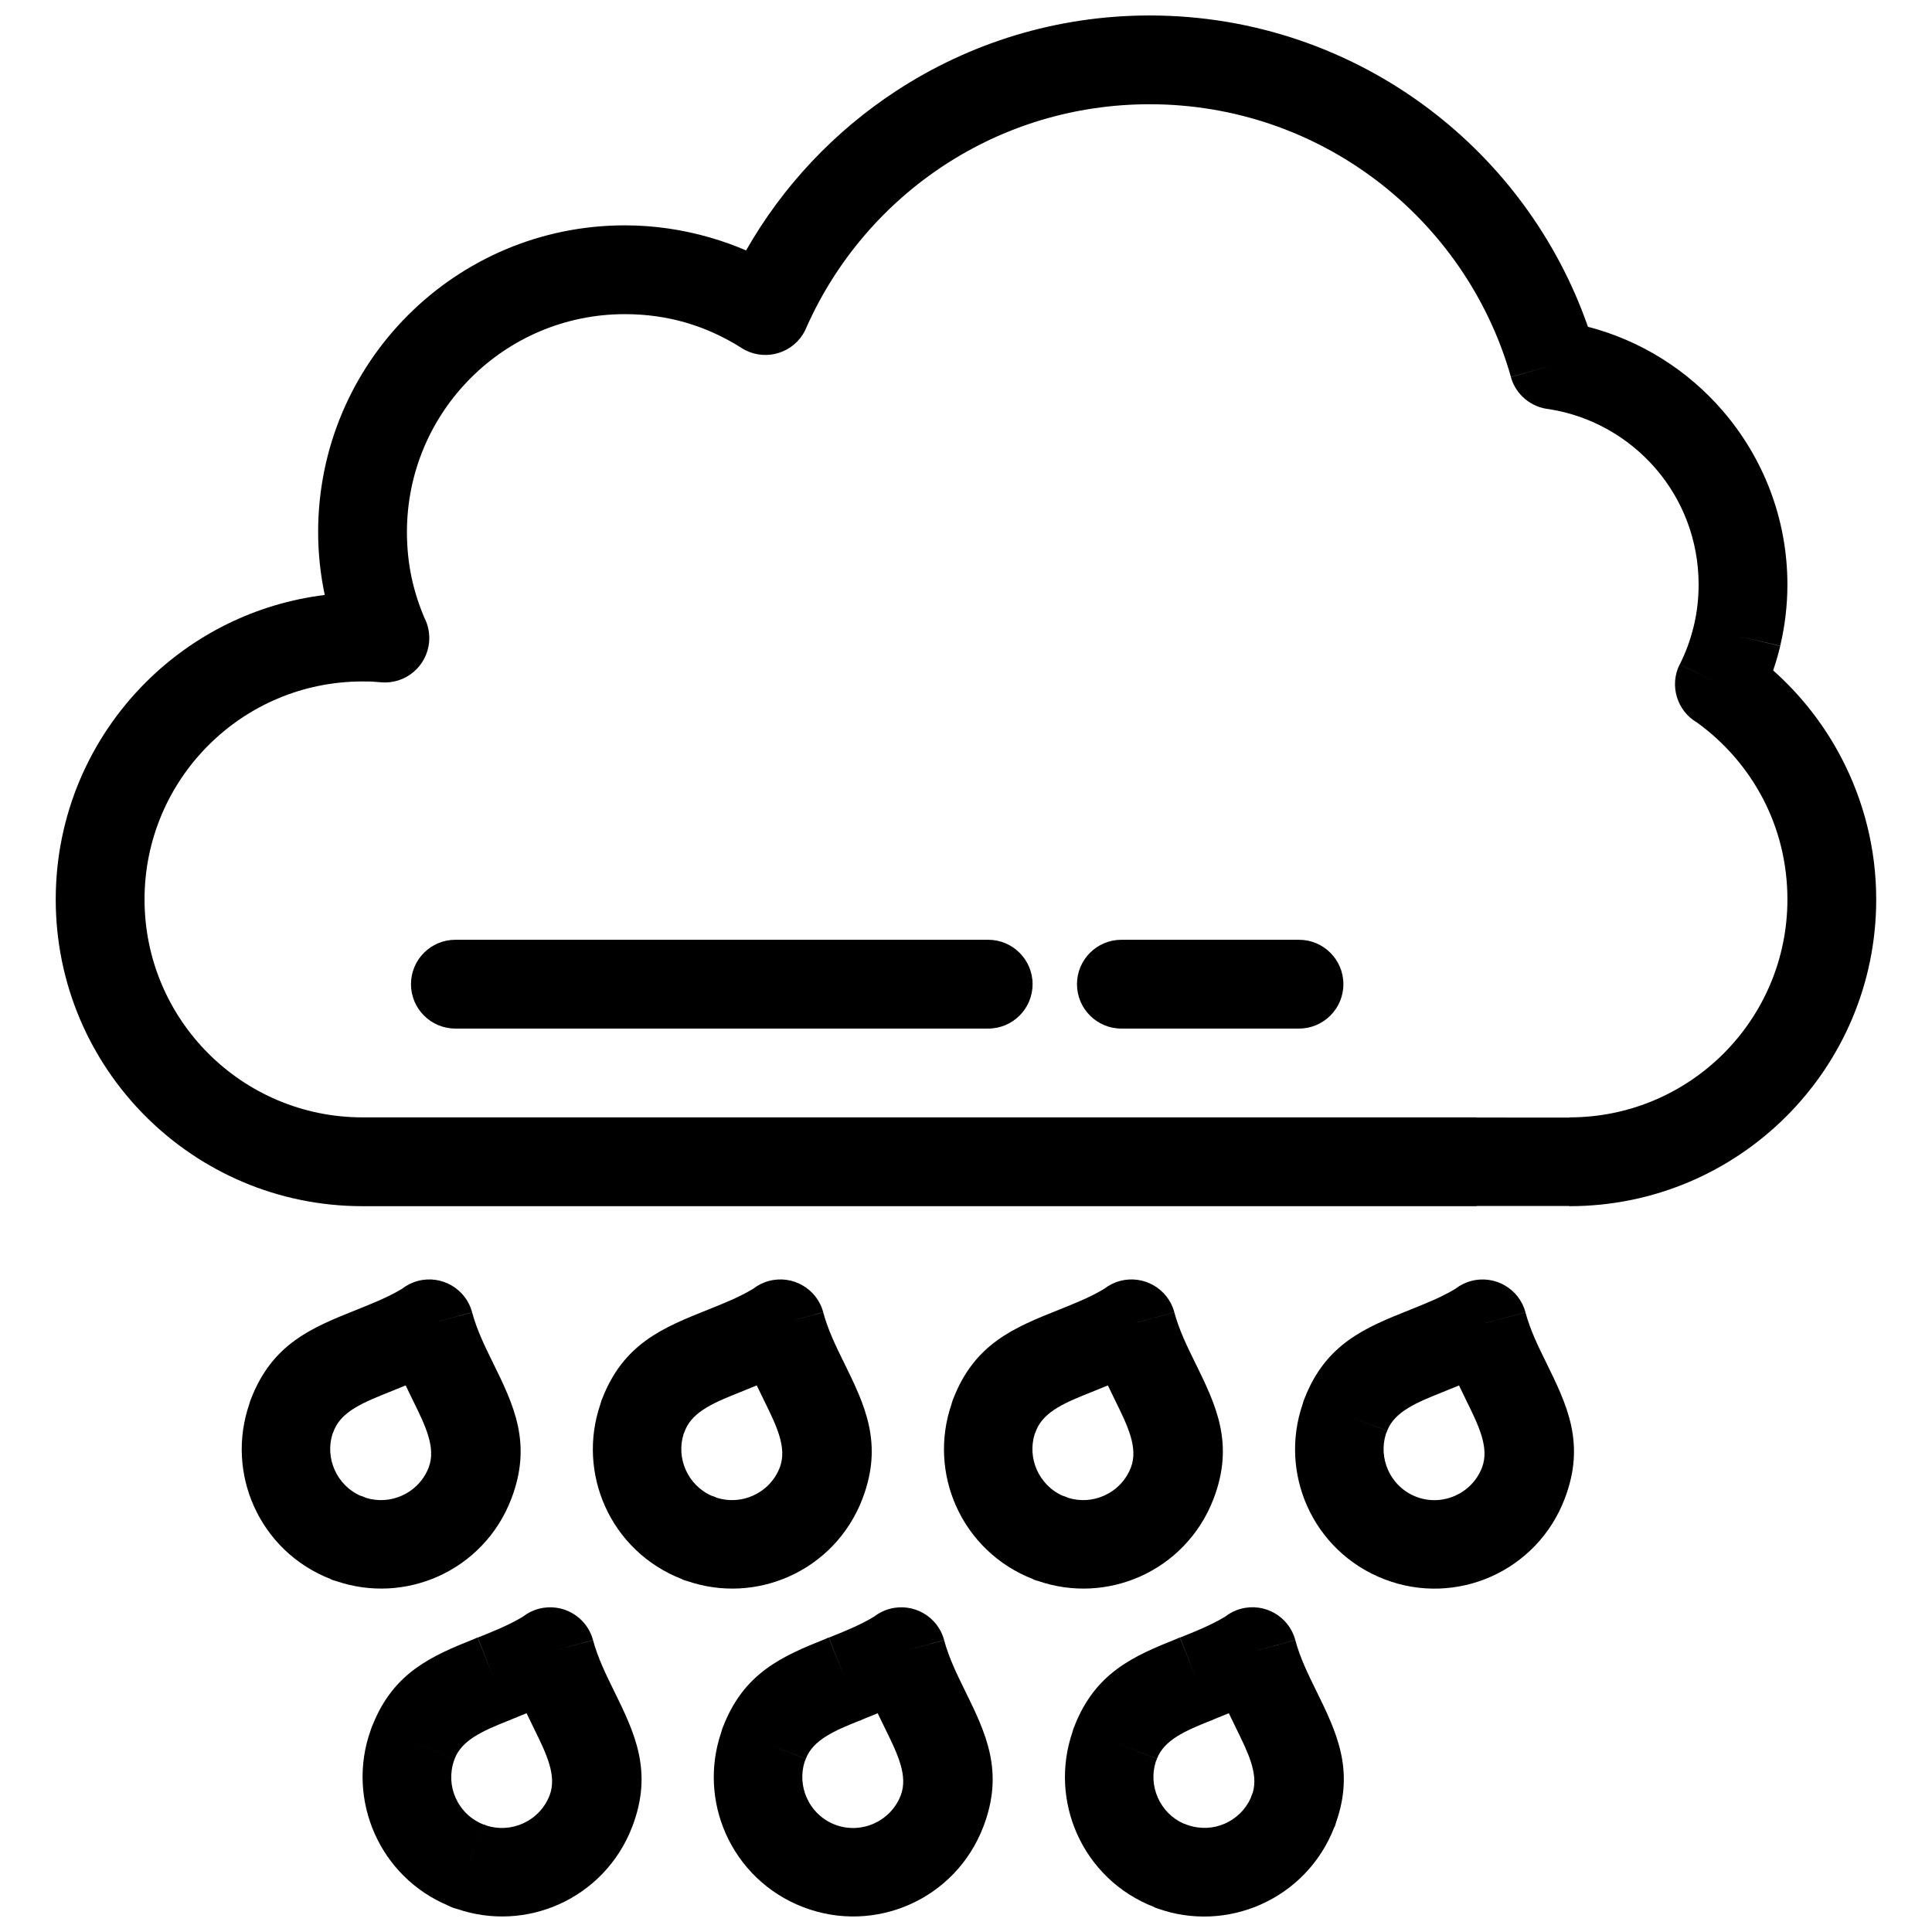
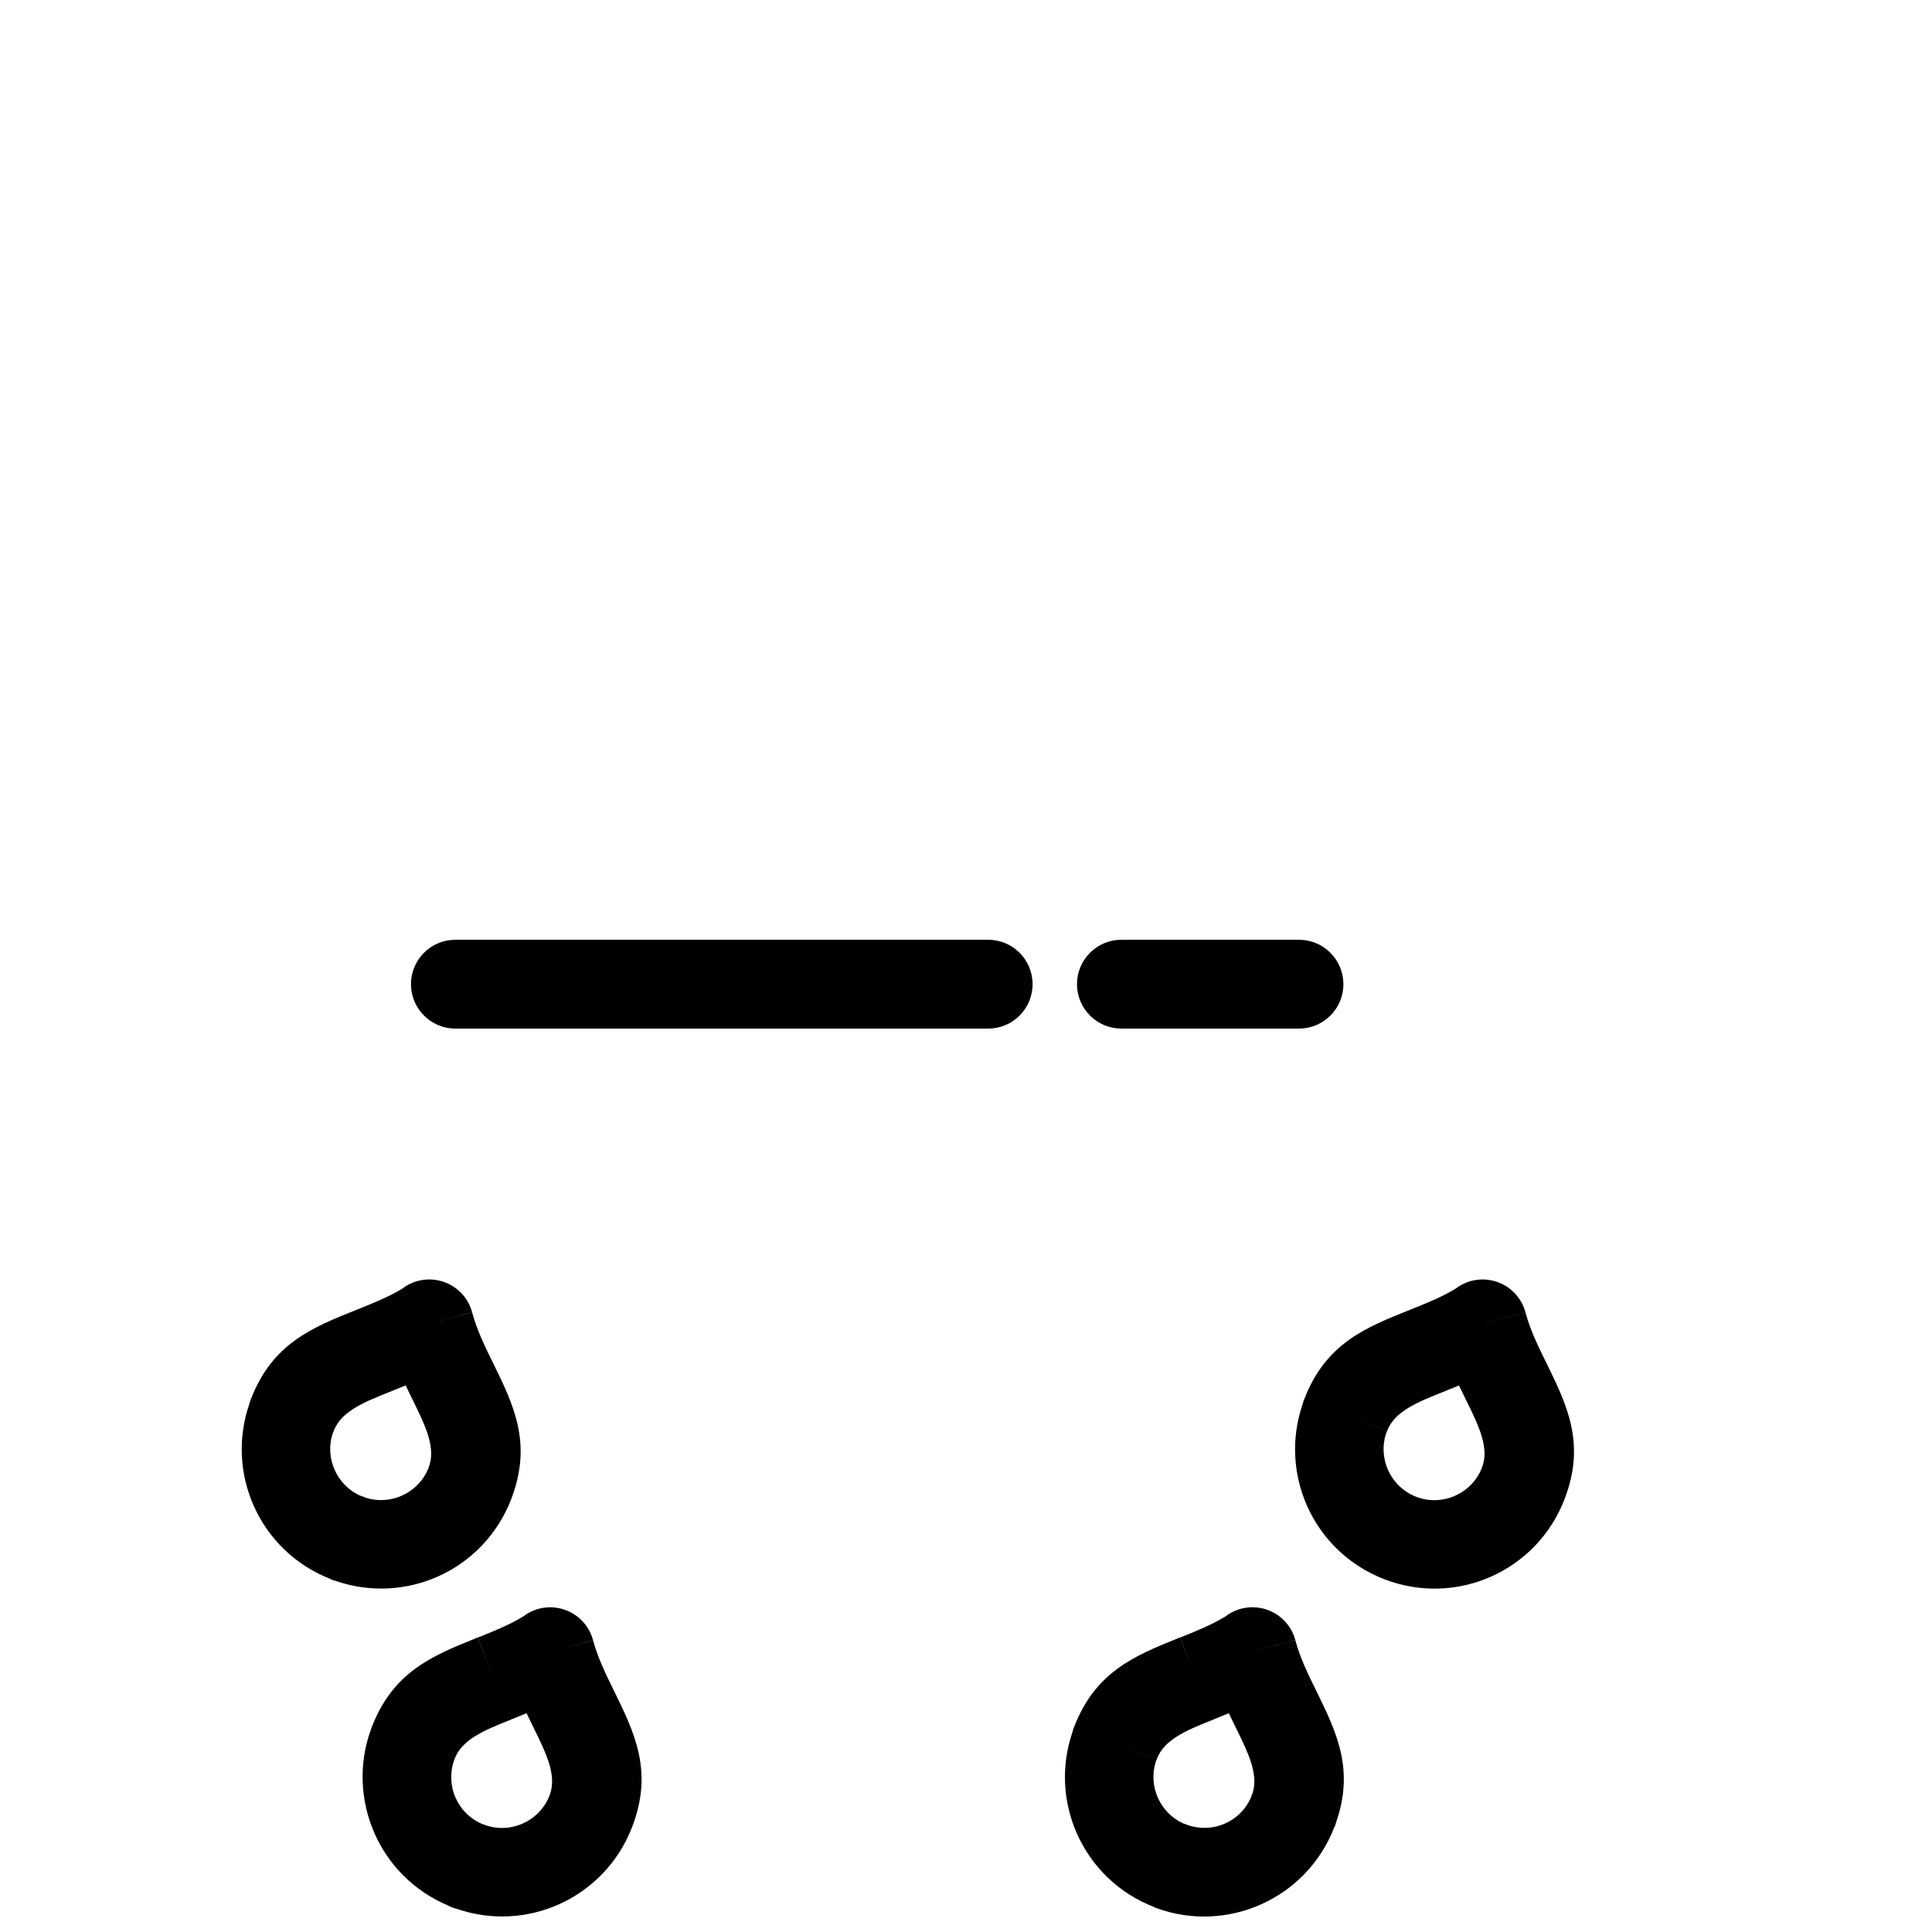
<svg xmlns="http://www.w3.org/2000/svg" width="800px" height="800px" version="1.1" viewBox="144 144 512 512">
  <defs>
    <clipPath id="d">
      <path d="m426 569h75v82.902h-75z" />
    </clipPath>
    <clipPath id="c">
      <path d="m333 569h75v82.902h-75z" />
    </clipPath>
    <clipPath id="b">
      <path d="m240 569h75v82.902h-75z" />
    </clipPath>
    <clipPath id="a">
-       <path d="m158 148.09h484v315.91h-484z" />
-     </clipPath>
+       </clipPath>
  </defs>
  <path d="m519.29 540.66c3.473 1.332 7.168 1.133 10.328-0.273 3.172-1.41 5.801-4.016 7.129-7.469 2.004-5.219-0.871-11.074-4.094-17.633-0.664-1.352-1.34-2.719-2-4.125-1.445 0.605-2.867 1.176-4.269 1.734-6.758 2.703-12.793 5.113-14.781 10.305l-10.984-4.184 10.938 4.184-0.004 0.012 0.055 0.02c-0.102 0.262-0.211 0.52-0.328 0.77-1.016 3.238-0.742 6.609 0.555 9.527 1.41 3.172 4.016 5.801 7.469 7.129zm19.887 21.148c-8.625 3.84-18.73 4.387-28.254 0.73-9.543-3.664-16.691-10.828-20.523-19.441-3.664-8.242-4.328-17.824-1.195-26.969 0.113-0.445 0.25-0.887 0.422-1.324l0.012 0.004c5.676-14.766 16.211-18.977 28.008-23.695 4.078-1.629 8.367-3.344 12.008-5.539 1.207-0.945 2.617-1.672 4.191-2.094 6.273-1.691 12.734 2.023 14.426 8.297l-11.363 3.062 11.355-3.035c1.266 4.691 3.41 9.059 5.441 13.184 5.594 11.387 10.59 21.543 4.922 36.293-3.668 9.547-10.832 16.691-19.441 20.523z" />
-   <path d="m427.04 540.93c3.234 1.016 6.609 0.742 9.527-0.555 3.172-1.41 5.805-4.016 7.129-7.469 2.004-5.219-0.871-11.07-4.094-17.629-0.664-1.352-1.34-2.723-2.004-4.129-1.445 0.605-2.867 1.176-4.266 1.734-6.633 2.652-12.566 5.023-14.668 10.016l-0.117 0.32-0.125 0.309-0.059 0.137-0.078 0.18-0.066 0.145c-1.02 3.234-0.746 6.609 0.551 9.523 1.344 3.027 3.777 5.562 6.992 6.938l0.012-0.031 0.496 0.18 0.316 0.129 0.215 0.094 0.035 0.016 0.18 0.082 0.02 0.008zm19.09 20.867c-8.242 3.668-17.828 4.332-26.973 1.195-0.445-0.113-0.891-0.254-1.328-0.422l0.02-0.055c-9.531-3.668-16.668-10.828-20.496-19.434-3.664-8.238-4.324-17.828-1.191-26.973l0.055-0.207 0.02-0.074c0.051-0.176 0.102-0.352 0.16-0.527v-0.004l0.18-0.5 0.012 0.004c5.676-14.766 16.211-18.977 28.008-23.695 4.078-1.629 8.367-3.344 12.008-5.539 1.207-0.945 2.617-1.672 4.191-2.094 6.273-1.691 12.734 2.023 14.426 8.297l-11.359 3.062 11.352-3.035c1.266 4.695 3.41 9.062 5.441 13.188 5.594 11.383 10.586 21.543 4.922 36.289-3.668 9.547-10.832 16.691-19.445 20.523z" />
-   <path d="m333.99 540.93c3.234 1.016 6.609 0.742 9.527-0.555 3.172-1.41 5.805-4.016 7.129-7.469 2.004-5.219-0.871-11.07-4.094-17.629-0.664-1.352-1.336-2.723-2.004-4.129-1.445 0.605-2.867 1.176-4.266 1.734-6.633 2.652-12.566 5.023-14.668 10.016l-0.117 0.32-0.125 0.309-0.059 0.137-0.078 0.18-0.066 0.145c-1.02 3.234-0.746 6.609 0.551 9.523 1.344 3.027 3.773 5.559 6.992 6.938l0.012-0.031 0.496 0.18 0.316 0.129 0.215 0.094 0.035 0.016 0.18 0.082 0.02 0.008zm19.09 20.867c-8.242 3.668-17.828 4.332-26.973 1.195-0.445-0.113-0.891-0.254-1.328-0.422l0.02-0.055c-9.535-3.672-16.672-10.828-20.496-19.434-3.664-8.242-4.328-17.828-1.191-26.973l0.055-0.207 0.023-0.074c0.051-0.176 0.102-0.352 0.16-0.527v-0.004l0.18-0.5 0.012 0.004c5.676-14.766 16.211-18.977 28.008-23.695 4.078-1.629 8.367-3.344 12.008-5.539 1.207-0.945 2.617-1.672 4.191-2.094 6.273-1.691 12.734 2.023 14.426 8.297l-11.363 3.062 11.352-3.035c1.266 4.695 3.41 9.062 5.441 13.188 5.594 11.383 10.586 21.543 4.922 36.289-3.668 9.547-10.832 16.691-19.445 20.523z" />
  <path d="m240.94 540.93c3.238 1.016 6.613 0.742 9.531-0.555 3.172-1.41 5.801-4.016 7.129-7.469 2.004-5.219-0.871-11.07-4.094-17.629-0.664-1.352-1.336-2.723-2.004-4.129-1.445 0.605-2.867 1.176-4.266 1.734-6.633 2.652-12.566 5.023-14.668 10.016l-0.117 0.32-0.125 0.309-0.059 0.137-0.078 0.18-0.066 0.145c-1.02 3.234-0.746 6.609 0.551 9.523 1.344 3.027 3.777 5.562 6.992 6.938l0.012-0.031 0.496 0.18 0.316 0.129 0.215 0.094 0.035 0.016 0.18 0.082 0.02 0.008zm19.09 20.867c-8.242 3.668-17.828 4.328-26.969 1.195-0.445-0.113-0.895-0.254-1.332-0.422l0.02-0.055c-9.531-3.668-16.668-10.828-20.496-19.434-3.664-8.238-4.328-17.828-1.191-26.973l0.055-0.207 0.023-0.074c0.051-0.176 0.102-0.352 0.16-0.527v-0.004l0.18-0.5 0.012 0.004c5.676-14.766 16.211-18.977 28.008-23.695 4.078-1.629 8.367-3.344 12.008-5.539 1.207-0.945 2.617-1.672 4.191-2.094 6.273-1.691 12.734 2.023 14.426 8.297l-11.359 3.062 11.352-3.035c1.266 4.695 3.41 9.062 5.441 13.188 5.594 11.383 10.586 21.543 4.922 36.289-3.668 9.547-10.832 16.691-19.441 20.523z" />
  <g clip-path="url(#d)">
    <path d="m457.52 627.21c0.406 0.121 0.805 0.266 1.191 0.43 3.387 1.18 6.914 0.957 9.914-0.375 2.93-1.301 5.394-3.625 6.801-6.691 0.16-0.527 0.355-1.035 0.582-1.531 1.477-5.027-1.281-10.637-4.352-16.883-0.664-1.355-1.34-2.731-2.008-4.137-1.441 0.602-2.859 1.172-4.258 1.73l0.004 0.016-0.012 0.004 0.012 0.027c-0.258 0.105-0.523 0.195-0.785 0.281-6.434 2.578-12.086 5.004-14 9.992l-10.984-4.184 10.938 4.184-0.004 0.016 0.055 0.02c-0.102 0.262-0.211 0.52-0.328 0.77-1.016 3.234-0.742 6.609 0.555 9.527 1.301 2.93 3.621 5.398 6.684 6.801zm20.668 21.477c-8.48 3.769-18.34 4.391-27.648 1-0.215-0.07-0.43-0.145-0.645-0.227l0.02-0.055c-9.535-3.664-16.672-10.828-20.5-19.438-3.664-8.242-4.332-17.824-1.199-26.969 0.113-0.445 0.25-0.887 0.422-1.324l0.012 0.004c5.555-14.441 15.762-18.797 27.246-23.395 0.25-0.121 0.504-0.234 0.766-0.34l4.367 10.926-4.32-10.895c4.019-1.605 8.254-3.301 11.945-5.531 1.207-0.949 2.621-1.676 4.199-2.098 6.273-1.691 12.734 2.023 14.426 8.297l-11.363 3.066 11.355-3.035c1.266 4.691 3.41 9.055 5.438 13.184 5.438 11.062 10.305 20.973 5.375 35.059-0.109 0.426-0.246 0.855-0.406 1.273l-0.051-0.02c-3.668 9.535-10.824 16.68-19.438 20.508z" />
  </g>
  <g clip-path="url(#c)">
-     <path d="m365.24 627.54c3.477 1.332 7.172 1.133 10.332-0.273 3.172-1.41 5.801-4.016 7.129-7.469 2.004-5.219-0.875-11.074-4.098-17.633-0.664-1.355-1.34-2.731-2.008-4.137-1.441 0.602-2.859 1.172-4.258 1.73l0.004 0.016-0.012 0.004 0.012 0.027c-0.258 0.105-0.523 0.195-0.785 0.281-6.434 2.578-12.086 5.004-14 9.992l-10.984-4.184 10.938 4.184-0.004 0.016 0.055 0.02c-0.102 0.262-0.211 0.52-0.328 0.77-1.016 3.234-0.742 6.609 0.555 9.527 1.41 3.172 4.012 5.805 7.465 7.129zm19.891 21.148c-8.629 3.84-18.734 4.387-28.258 0.73-9.543-3.664-16.688-10.828-20.52-19.441-3.668-8.246-4.332-17.832-1.195-26.973 0.113-0.441 0.25-0.883 0.418-1.316l0.012 0.004c5.555-14.441 15.762-18.797 27.246-23.395 0.25-0.121 0.504-0.234 0.766-0.34l4.367 10.926-4.32-10.895c4.019-1.605 8.254-3.301 11.945-5.531 1.207-0.949 2.621-1.676 4.199-2.098 6.273-1.691 12.734 2.023 14.426 8.297l-11.363 3.066 11.355-3.035c1.266 4.691 3.41 9.055 5.438 13.184 5.594 11.383 10.59 21.547 4.922 36.297-3.668 9.547-10.832 16.691-19.445 20.523z" />
-   </g>
+     </g>
  <g clip-path="url(#b)">
    <path d="m272.19 627.54 0.016 0.004 0.02-0.055c0.262 0.102 0.516 0.211 0.766 0.328 3.234 1.016 6.609 0.742 9.527-0.555 3.172-1.41 5.801-4.016 7.129-7.469 2.004-5.219-0.875-11.078-4.098-17.637-0.664-1.352-1.34-2.727-2.008-4.133-1.441 0.605-2.863 1.172-4.262 1.73l0.004 0.016-0.012 0.004 0.012 0.027c-0.258 0.105-0.523 0.195-0.785 0.281-6.434 2.578-12.086 5.004-14 9.992l-10.984-4.184 1.539 0.59 9.445 3.598-0.012 0.027 0.012 0.004-0.141 0.344c-1.195 3.398-0.977 6.941 0.363 9.953 1.41 3.172 4.012 5.805 7.465 7.129l-4.184 10.938 0.984-2.562 3.199-8.371zm19.887 21.148c-8.234 3.664-17.812 4.328-26.949 1.203-0.809-0.203-1.609-0.496-2.383-0.887l0.012-0.02c-9.008-3.777-15.766-10.727-19.453-19.016-3.766-8.469-4.387-18.312-1.016-27.609 0.137-0.434 0.301-0.859 0.488-1.281 5.606-13.957 15.688-18.254 27.008-22.789 0.25-0.121 0.504-0.234 0.766-0.34l4.367 10.926-4.32-10.895c4.023-1.609 8.262-3.305 11.957-5.535 1.207-0.945 2.613-1.668 4.188-2.09 6.273-1.691 12.734 2.023 14.426 8.293l-11.359 3.066 11.355-3.035c1.266 4.688 3.41 9.051 5.438 13.18 5.594 11.383 10.59 21.551 4.922 36.301-3.668 9.547-10.832 16.691-19.445 20.523z" />
  </g>
  <g clip-path="url(#a)">
-     <path d="m242.5 324.62c-0.387-0.016-1.152-0.027-2.43-0.027-15.949 0-30.391 6.469-40.844 16.922-10.453 10.453-16.922 24.895-16.922 40.84 0 15.949 6.469 30.391 16.918 40.84 10.453 10.453 24.898 16.918 40.844 16.918h295.25v0.047l24.605 0.004v-0.047c15.949 0 30.395-6.465 40.844-16.918 10.449-10.449 16.918-24.891 16.918-40.844 0-9.699-2.34-18.773-6.473-26.688-4.184-8.012-10.199-14.926-17.484-20.188-5.328-3.102-7.387-9.863-4.578-15.449l10.512 5.285-10.48-5.285c1.539-3.066 2.773-6.394 3.637-9.934l0.07-0.32h0.016c0.812-3.449 1.246-7.09 1.246-10.863 0-11.773-4.285-22.512-11.367-30.719-7.098-8.23-17.004-13.977-28.227-15.758-4.672-0.465-8.805-3.715-10.16-8.504l11.32-3.207-11.305 3.172c-5.973-21.086-18.758-39.34-35.828-52.234-16.648-12.574-37.402-20.035-59.918-20.035-20.07 0-38.715 5.906-54.289 16.07-15.91 10.383-28.68 25.234-36.539 42.789-0.277 0.727-0.633 1.441-1.066 2.125-3.484 5.484-10.758 7.106-16.242 3.621l0.004-0.008c-4.617-2.93-9.594-5.219-14.801-6.731-5.019-1.457-10.43-2.242-16.129-2.242-15.949 0-30.395 6.465-40.844 16.918-10.449 10.449-16.918 24.895-16.918 40.844 0 4.184 0.422 8.188 1.219 11.961 0.781 3.707 1.949 7.344 3.457 10.848 0.938 1.867 1.395 4.008 1.207 6.242-0.535 6.477-6.219 11.293-12.695 10.758v-0.004c-1.375-0.113-2.266-0.184-2.527-0.195zm-12.441-22.949c-1.145-5.461-1.75-11.035-1.75-16.656 0-22.449 9.102-42.777 23.812-57.484 14.711-14.711 35.039-23.812 57.484-23.812 7.762 0 15.371 1.141 22.656 3.254 3.258 0.945 6.414 2.082 9.465 3.387 9.727-17.074 23.438-31.605 39.875-42.332 19.316-12.605 42.355-19.93 67.066-19.93 27.793 0 53.457 9.238 74.074 24.812 19.188 14.492 33.996 34.504 42.082 57.688 14.094 3.652 26.473 11.551 35.699 22.246 10.691 12.395 17.16 28.5 17.16 46.074 0 5.555-0.664 10.996-1.902 16.238l-11.445-2.664 11.449 2.711-0.102 0.391c-0.496 2.051-1.094 4.078-1.777 6.07 7.34 6.531 13.492 14.371 18.078 23.156 5.894 11.285 9.234 24.059 9.234 37.535 0 22.449-9.102 42.773-23.812 57.48-14.711 14.711-35.039 23.812-57.484 23.812v-0.047h-24.605v0.047h-295.25c-22.445 0-42.773-9.102-57.484-23.812-14.711-14.711-23.812-35.031-23.812-57.48 0-22.441 9.102-42.77 23.816-57.48 12.488-12.488 29.023-20.934 47.469-23.199z" />
-   </g>
+     </g>
  <path d="m264.68 393.05c-6.5 0-11.766 5.269-11.766 11.766 0 6.5 5.269 11.766 11.766 11.766h141.2c6.496 0 11.766-5.269 11.766-11.766 0-6.496-5.269-11.766-11.766-11.766z" />
  <path d="m441.18 393.05c-6.496 0-11.766 5.269-11.766 11.766 0 6.5 5.269 11.766 11.766 11.766h47.066c6.5 0 11.766-5.269 11.766-11.766 0-6.496-5.269-11.766-11.766-11.766z" />
</svg>